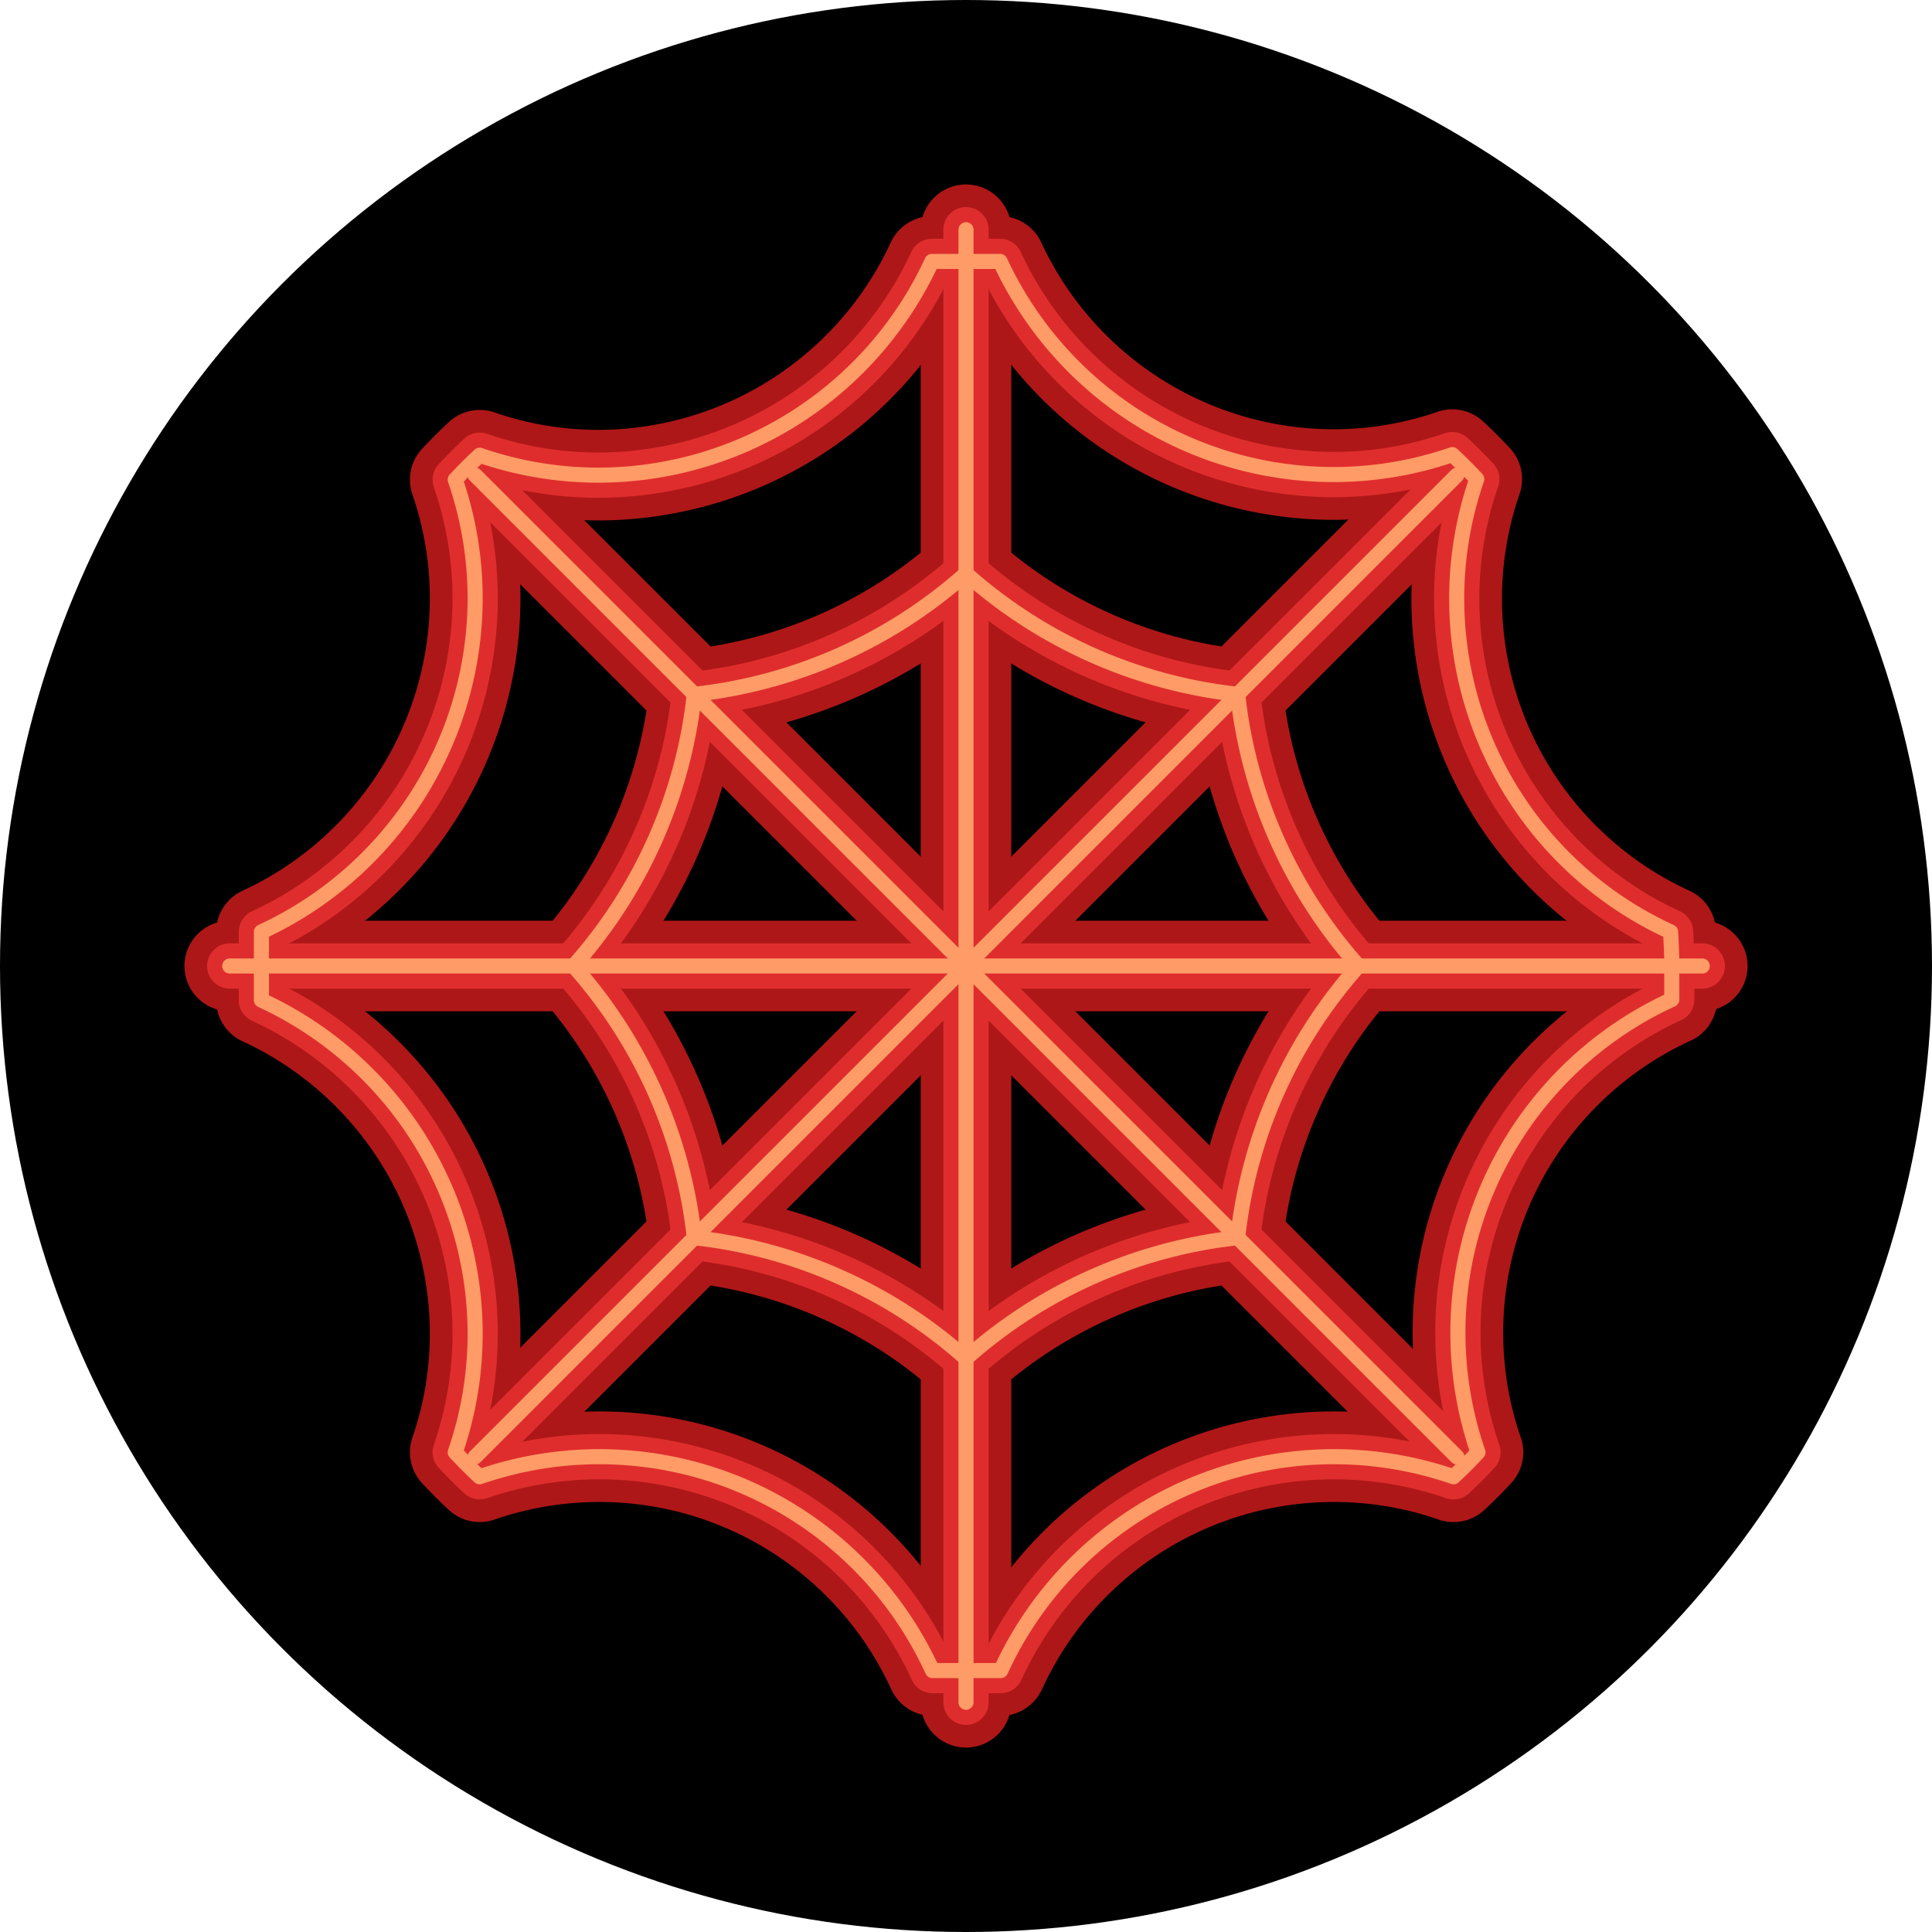
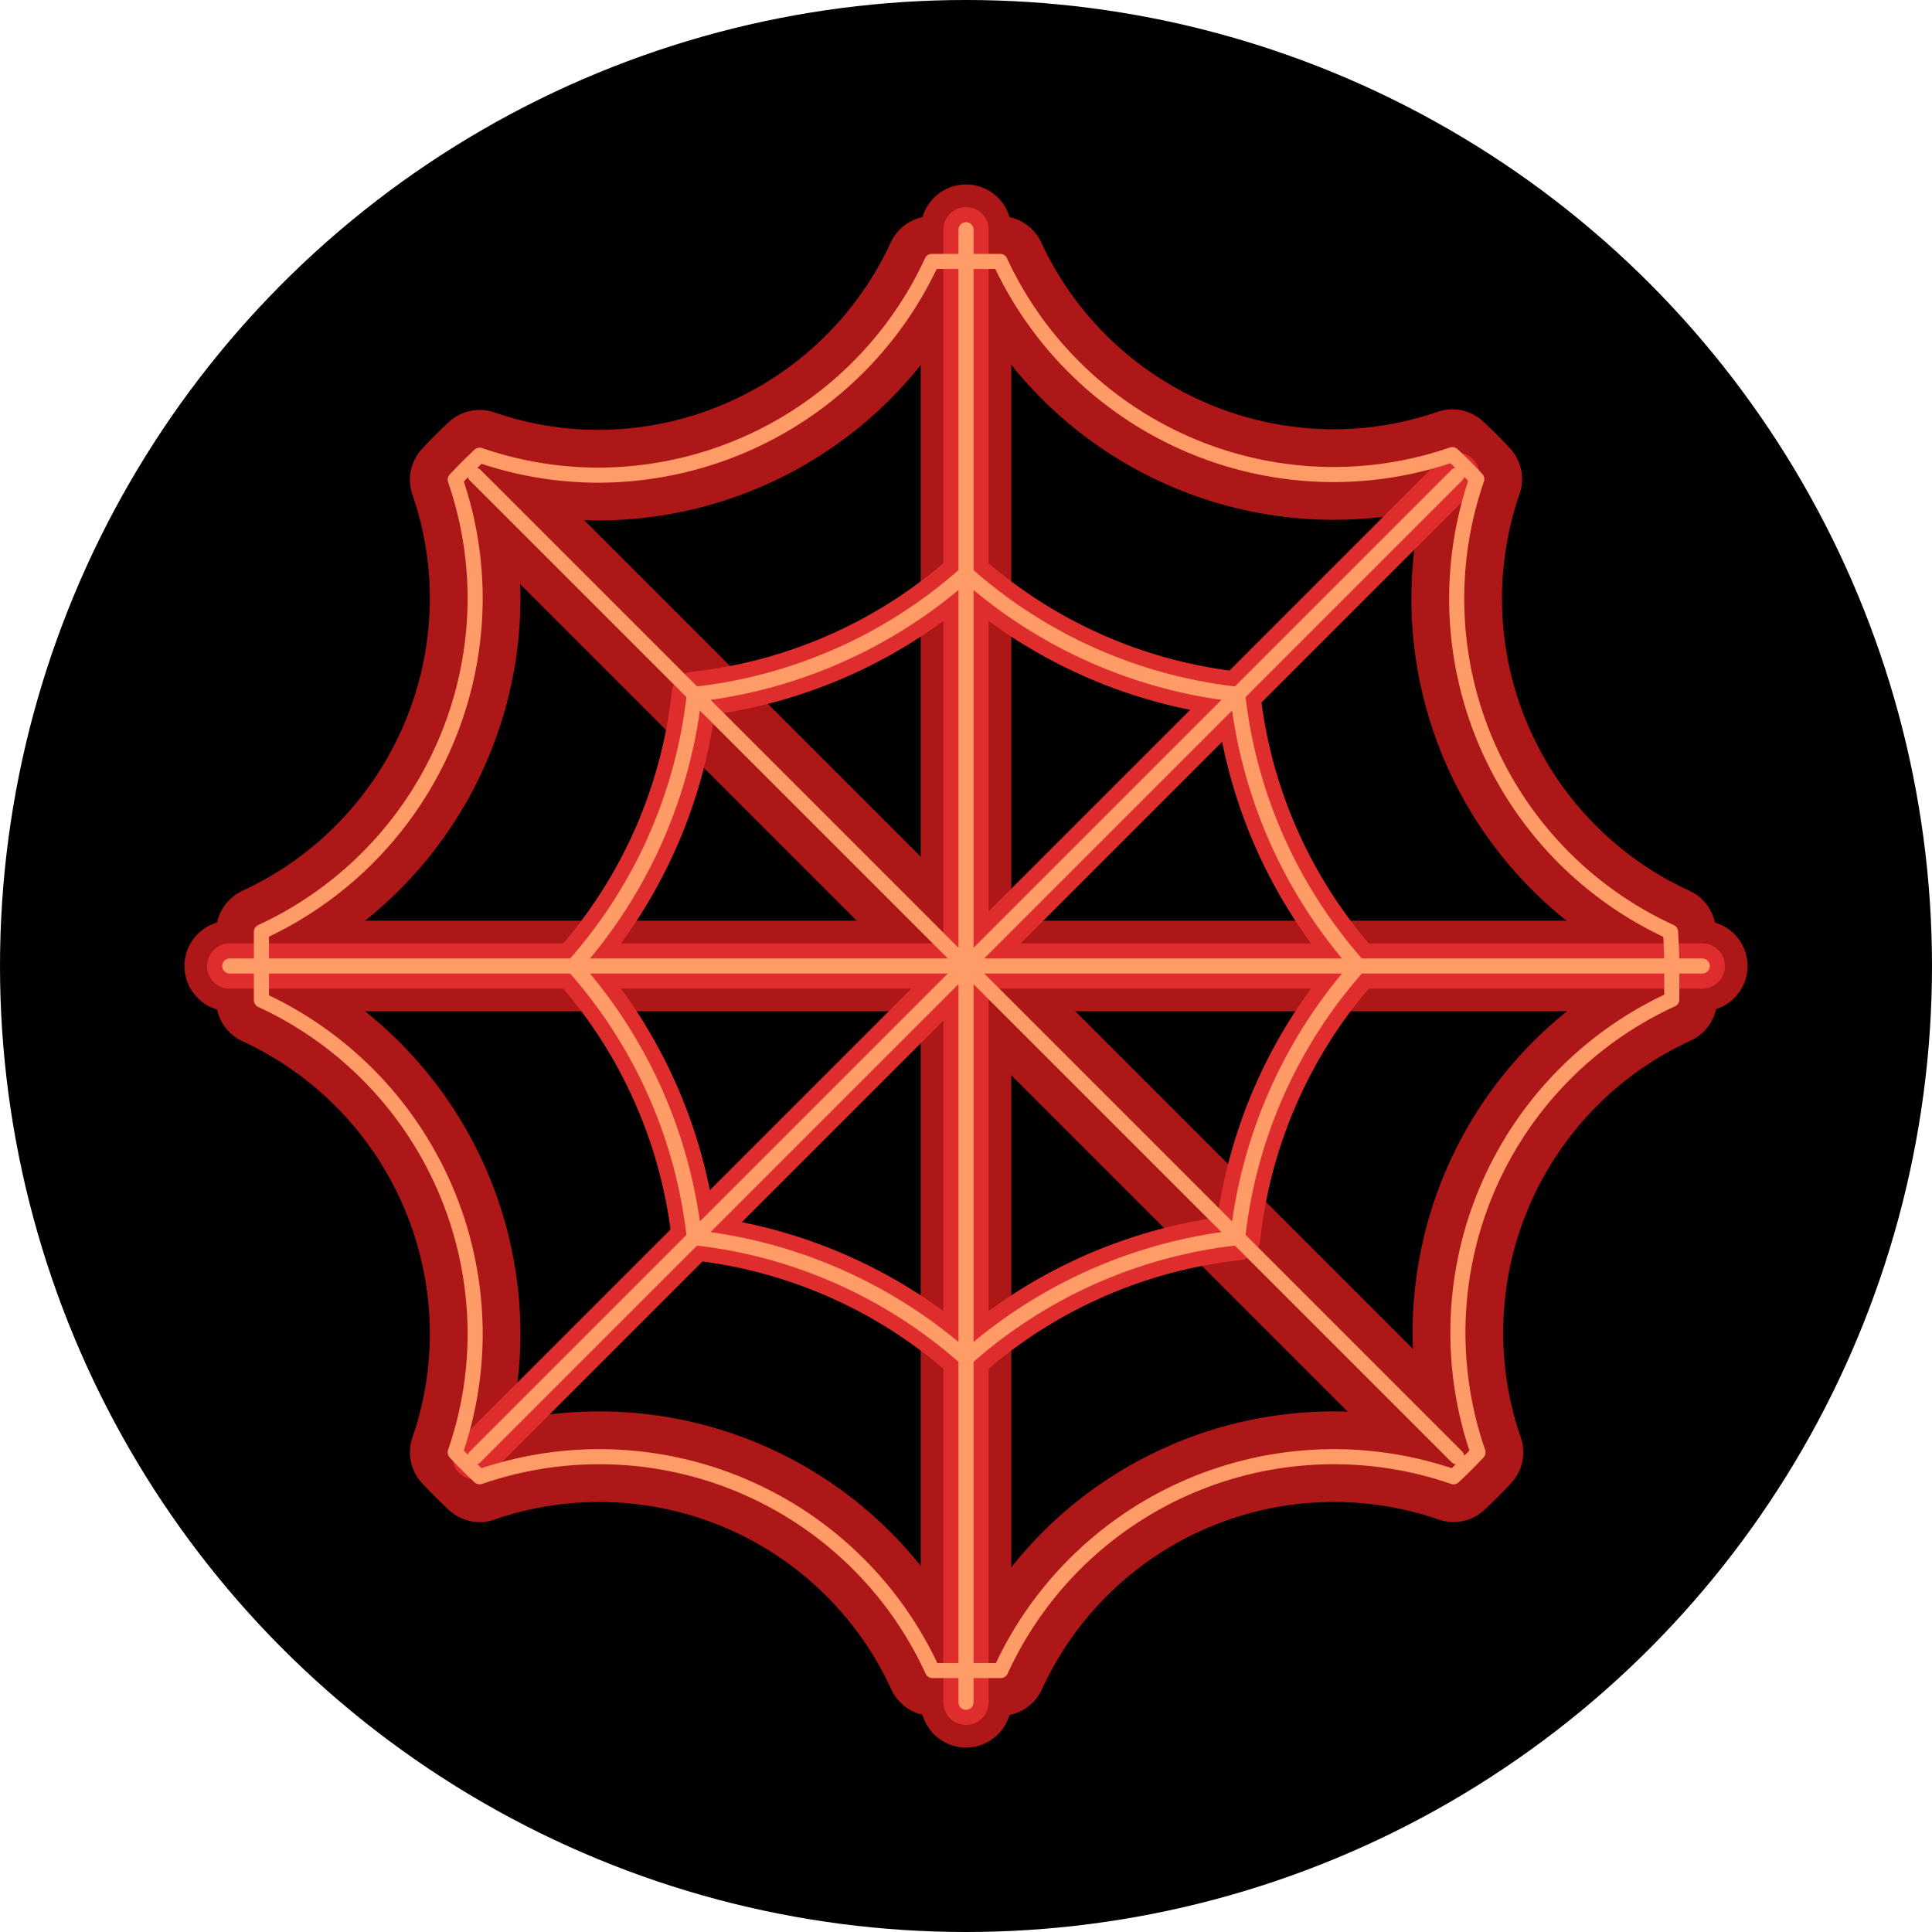
<svg xmlns="http://www.w3.org/2000/svg" data-name="Layer 1" id="Layer_1" viewBox="0 0 64 64">
  <title />
  <circle cx="32" cy="32" r="32" />
  <path d="M55.34,30.87a12.14,12.14,0,0,1-6.42-15q-.39-.42-.81-.81a12.08,12.08,0,0,1-3.92.66A12.19,12.19,0,0,1,33.13,8.66c-.37,0-.75,0-1.13,0s-.76,0-1.13,0a12.19,12.19,0,0,1-11.06,7.08,12.08,12.08,0,0,1-3.92-.66q-.42.39-.81.81a12.08,12.08,0,0,1,.66,3.92A12.19,12.19,0,0,1,8.66,30.87c0,.37,0,.75,0,1.13s0,.76,0,1.13a12.19,12.19,0,0,1,7.08,11.06,12.08,12.08,0,0,1-.66,3.92q.39.42.81.81a12.14,12.14,0,0,1,15,6.42c.37,0,.75,0,1.13,0s.76,0,1.13,0a12.14,12.14,0,0,1,15-6.42q.42-.39.81-.81a12.14,12.14,0,0,1,6.42-15c0-.37,0-.75,0-1.13S55.36,31.24,55.34,30.87Z" style="fill:none;stroke:#ae1717;stroke-linecap:round;stroke-linejoin:round;stroke-width:3px" />
-   <path d="M32,45a16.17,16.17,0,0,0-9-4,16.17,16.17,0,0,0-4-9,16.17,16.17,0,0,0,4-9,16.17,16.17,0,0,0,9-4,16.17,16.17,0,0,0,9,4,16.17,16.17,0,0,0,4,9,16.17,16.17,0,0,0-4,9A16.17,16.17,0,0,0,32,45Z" style="fill:none;stroke:#ae1717;stroke-linecap:round;stroke-linejoin:round;stroke-width:3px" />
  <line style="fill:none;stroke:#ae1717;stroke-linecap:round;stroke-linejoin:round;stroke-width:3px" x1="32" x2="32" y1="7.61" y2="56.39" />
  <line style="fill:none;stroke:#ae1717;stroke-linecap:round;stroke-linejoin:round;stroke-width:3px" x1="56.39" x2="7.61" y1="32" y2="32" />
  <line style="fill:none;stroke:#ae1717;stroke-linecap:round;stroke-linejoin:round;stroke-width:3px" x1="15.74" x2="48.26" y1="15.74" y2="48.26" />
-   <line style="fill:none;stroke:#ae1717;stroke-linecap:round;stroke-linejoin:round;stroke-width:3px" x1="15.74" x2="48.26" y1="48.26" y2="15.74" />
-   <path d="M55.34,30.87a12.14,12.14,0,0,1-6.42-15q-.39-.42-.81-.81a12.08,12.08,0,0,1-3.92.66A12.19,12.19,0,0,1,33.13,8.66c-.37,0-.75,0-1.13,0s-.76,0-1.13,0a12.19,12.19,0,0,1-11.06,7.08,12.08,12.08,0,0,1-3.92-.66q-.42.39-.81.81a12.08,12.08,0,0,1,.66,3.92A12.19,12.19,0,0,1,8.66,30.87c0,.37,0,.75,0,1.13s0,.76,0,1.13a12.19,12.19,0,0,1,7.08,11.06,12.08,12.08,0,0,1-.66,3.92q.39.42.81.81a12.14,12.14,0,0,1,15,6.42c.37,0,.75,0,1.13,0s.76,0,1.13,0a12.14,12.14,0,0,1,15-6.42q.42-.39.81-.81a12.14,12.14,0,0,1,6.42-15c0-.37,0-.75,0-1.13S55.36,31.24,55.34,30.87Z" style="fill:none;stroke:#df2d2d;stroke-linecap:round;stroke-linejoin:round;stroke-width:1.5px" />
  <path d="M32,45a16.17,16.17,0,0,0-9-4,16.17,16.17,0,0,0-4-9,16.17,16.17,0,0,0,4-9,16.17,16.17,0,0,0,9-4,16.17,16.17,0,0,0,9,4,16.17,16.17,0,0,0,4,9,16.17,16.17,0,0,0-4,9A16.17,16.17,0,0,0,32,45Z" style="fill:none;stroke:#df2d2d;stroke-linecap:round;stroke-linejoin:round;stroke-width:1.5px" />
  <line style="fill:none;stroke:#df2d2d;stroke-linecap:round;stroke-linejoin:round;stroke-width:1.5px" x1="32" x2="32" y1="7.61" y2="56.39" />
  <line style="fill:none;stroke:#df2d2d;stroke-linecap:round;stroke-linejoin:round;stroke-width:1.5px" x1="56.39" x2="7.61" y1="32" y2="32" />
-   <line style="fill:none;stroke:#df2d2d;stroke-linecap:round;stroke-linejoin:round;stroke-width:1.5px" x1="15.74" x2="48.26" y1="15.74" y2="48.26" />
  <line style="fill:none;stroke:#df2d2d;stroke-linecap:round;stroke-linejoin:round;stroke-width:1.5px" x1="15.74" x2="48.26" y1="48.26" y2="15.74" />
  <path d="M55.34,30.87a12.14,12.14,0,0,1-6.42-15q-.39-.42-.81-.81a12.08,12.08,0,0,1-3.92.66A12.19,12.19,0,0,1,33.13,8.66c-.37,0-.75,0-1.13,0s-.76,0-1.13,0a12.19,12.19,0,0,1-11.06,7.08,12.08,12.08,0,0,1-3.92-.66q-.42.39-.81.81a12.08,12.08,0,0,1,.66,3.92A12.19,12.19,0,0,1,8.66,30.87c0,.37,0,.75,0,1.13s0,.76,0,1.13a12.19,12.19,0,0,1,7.08,11.06,12.08,12.08,0,0,1-.66,3.92q.39.42.81.81a12.14,12.14,0,0,1,15,6.42c.37,0,.75,0,1.13,0s.76,0,1.13,0a12.14,12.14,0,0,1,15-6.42q.42-.39.81-.81a12.14,12.14,0,0,1,6.42-15c0-.37,0-.75,0-1.13S55.36,31.24,55.34,30.87Z" style="fill:none;stroke:#ff9b66;stroke-linecap:round;stroke-linejoin:round;stroke-width:0.5px" />
  <path d="M32,45a16.17,16.17,0,0,0-9-4,16.17,16.17,0,0,0-4-9,16.17,16.17,0,0,0,4-9,16.17,16.17,0,0,0,9-4,16.17,16.17,0,0,0,9,4,16.17,16.17,0,0,0,4,9,16.17,16.17,0,0,0-4,9A16.17,16.17,0,0,0,32,45Z" style="fill:none;stroke:#ff9b66;stroke-linecap:round;stroke-linejoin:round;stroke-width:0.5px" />
  <line style="fill:none;stroke:#ff9b66;stroke-linecap:round;stroke-linejoin:round;stroke-width:0.5px" x1="32" x2="32" y1="7.61" y2="56.39" />
  <line style="fill:none;stroke:#ff9b66;stroke-linecap:round;stroke-linejoin:round;stroke-width:0.5px" x1="56.39" x2="7.61" y1="32" y2="32" />
  <line style="fill:none;stroke:#ff9b66;stroke-linecap:round;stroke-linejoin:round;stroke-width:0.5px" x1="15.74" x2="48.26" y1="15.74" y2="48.26" />
  <line style="fill:none;stroke:#ff9b66;stroke-linecap:round;stroke-linejoin:round;stroke-width:0.5px" x1="15.74" x2="48.26" y1="48.26" y2="15.74" />
</svg>